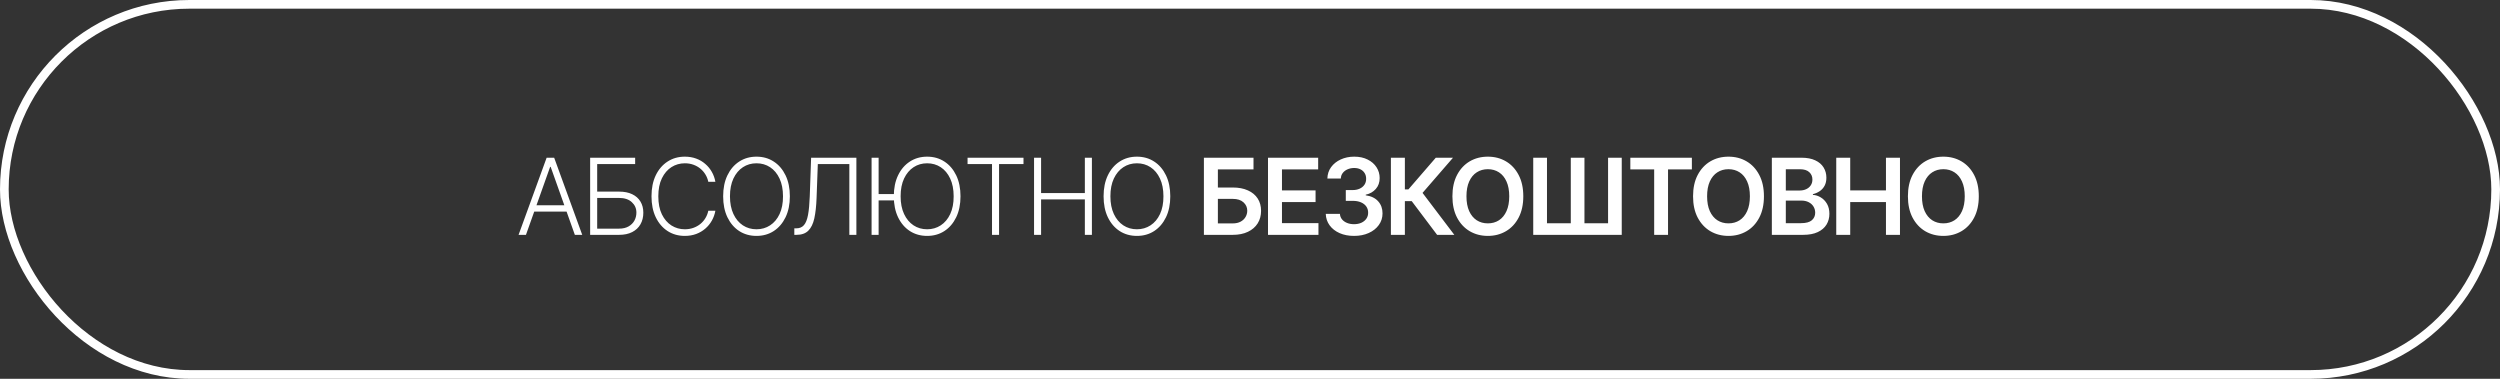
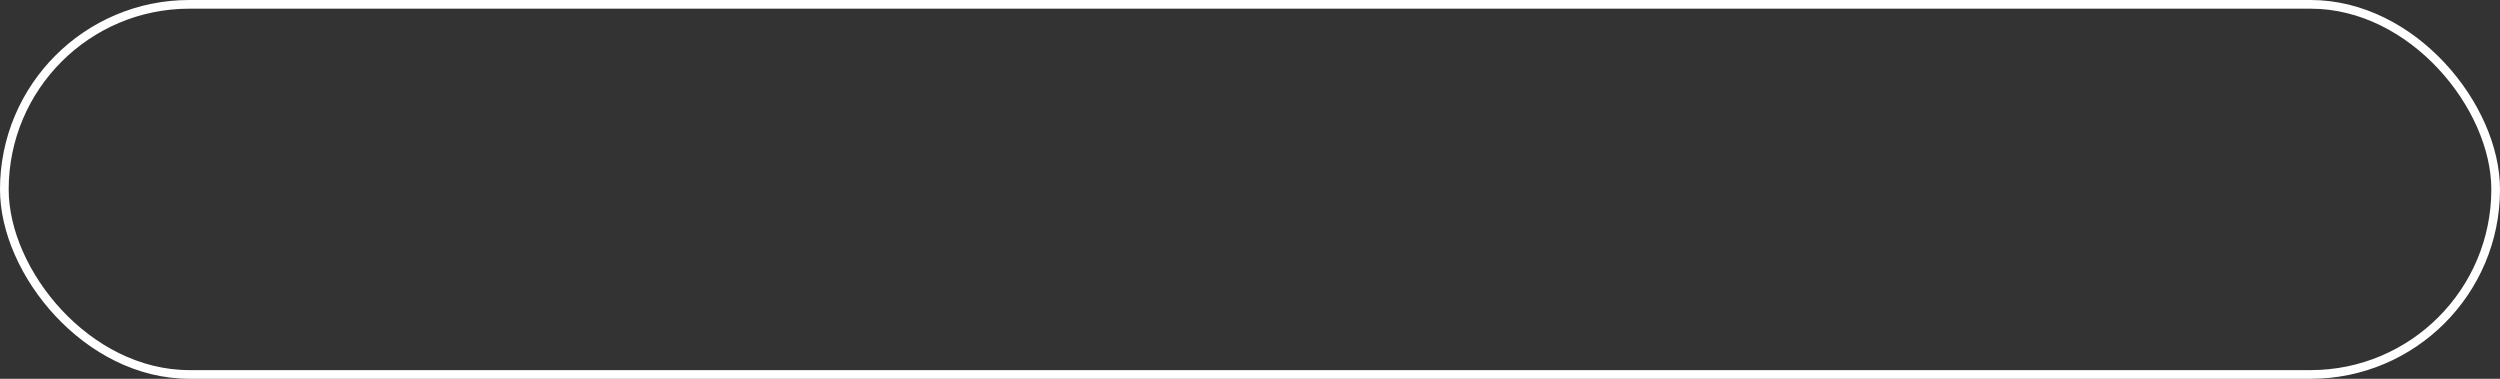
<svg xmlns="http://www.w3.org/2000/svg" width="330" height="50" viewBox="0 0 330 50" fill="none">
  <rect x="0" y="0" width="330" height="50" fill="#333333" stroke="none" />
-   <path d="M69.427 31H68.452L72.156 20.818H73.15L76.854 31H75.88L72.688 22.026H72.618L69.427 31ZM70.128 27.097H75.179V27.933H70.128V27.097ZM77.899 31V20.818H83.84V21.653H78.829V25.293H81.718C82.397 25.293 82.974 25.407 83.448 25.636C83.925 25.864 84.29 26.188 84.541 26.605C84.793 27.023 84.919 27.513 84.919 28.077C84.919 28.66 84.793 29.171 84.541 29.608C84.293 30.046 83.93 30.387 83.453 30.632C82.979 30.877 82.4 31 81.718 31H77.899ZM78.829 30.18H81.718C82.205 30.18 82.617 30.085 82.956 29.896C83.297 29.704 83.557 29.449 83.736 29.131C83.915 28.809 84.004 28.451 84.004 28.057C84.004 27.51 83.802 27.053 83.398 26.685C82.997 26.313 82.437 26.128 81.718 26.128H78.829V30.18ZM94.43 24H93.495C93.425 23.652 93.299 23.331 93.117 23.035C92.938 22.737 92.713 22.477 92.441 22.255C92.169 22.033 91.861 21.861 91.516 21.738C91.172 21.615 90.799 21.554 90.398 21.554C89.755 21.554 89.168 21.721 88.638 22.056C88.111 22.391 87.688 22.883 87.37 23.533C87.055 24.179 86.898 24.971 86.898 25.909C86.898 26.854 87.055 27.649 87.37 28.296C87.688 28.942 88.111 29.432 88.638 29.767C89.168 30.099 89.755 30.264 90.398 30.264C90.799 30.264 91.172 30.203 91.516 30.08C91.861 29.958 92.169 29.787 92.441 29.568C92.713 29.346 92.938 29.086 93.117 28.788C93.299 28.489 93.425 28.166 93.495 27.818H94.43C94.347 28.285 94.191 28.721 93.962 29.126C93.737 29.527 93.449 29.878 93.097 30.18C92.749 30.481 92.348 30.717 91.894 30.886C91.44 31.055 90.941 31.139 90.398 31.139C89.543 31.139 88.784 30.925 88.121 30.498C87.458 30.067 86.937 29.46 86.56 28.678C86.185 27.896 85.998 26.973 85.998 25.909C85.998 24.845 86.185 23.922 86.56 23.14C86.937 22.358 87.458 21.753 88.121 21.325C88.784 20.894 89.543 20.679 90.398 20.679C90.941 20.679 91.44 20.764 91.894 20.933C92.348 21.098 92.749 21.334 93.097 21.639C93.449 21.94 93.737 22.291 93.962 22.692C94.191 23.093 94.347 23.529 94.43 24ZM104.261 25.909C104.261 26.97 104.072 27.893 103.694 28.678C103.316 29.46 102.796 30.067 102.133 30.498C101.473 30.925 100.714 31.139 99.856 31.139C98.998 31.139 98.237 30.925 97.574 30.498C96.914 30.067 96.396 29.46 96.018 28.678C95.643 27.893 95.456 26.97 95.456 25.909C95.456 24.849 95.643 23.927 96.018 23.145C96.396 22.359 96.916 21.753 97.579 21.325C98.242 20.894 99.001 20.679 99.856 20.679C100.714 20.679 101.473 20.894 102.133 21.325C102.796 21.753 103.316 22.359 103.694 23.145C104.072 23.927 104.261 24.849 104.261 25.909ZM103.356 25.909C103.356 24.998 103.203 24.217 102.898 23.567C102.594 22.915 102.178 22.416 101.651 22.071C101.124 21.726 100.525 21.554 99.856 21.554C99.19 21.554 98.593 21.726 98.066 22.071C97.539 22.416 97.121 22.913 96.813 23.562C96.508 24.212 96.356 24.994 96.356 25.909C96.356 26.82 96.508 27.601 96.813 28.251C97.118 28.9 97.534 29.399 98.061 29.747C98.588 30.092 99.186 30.264 99.856 30.264C100.525 30.264 101.124 30.092 101.651 29.747C102.181 29.402 102.599 28.905 102.903 28.256C103.208 27.603 103.359 26.82 103.356 25.909ZM104.85 31V30.14H105.118C105.539 30.14 105.872 30.001 106.117 29.722C106.363 29.441 106.543 28.99 106.659 28.37C106.775 27.75 106.851 26.935 106.888 25.924L107.067 20.818H113.043V31H112.113V21.653H107.952L107.788 26.128C107.748 27.205 107.649 28.105 107.49 28.827C107.33 29.547 107.065 30.088 106.694 30.453C106.326 30.818 105.806 31 105.133 31H104.85ZM115.978 20.823V31.005H115.049V20.823H115.978ZM118.285 25.616V26.451H115.317V25.616H118.285ZM126.786 25.909C126.786 26.97 126.598 27.893 126.22 28.678C125.842 29.46 125.322 30.067 124.659 30.498C123.999 30.925 123.24 31.139 122.382 31.139C121.523 31.139 120.763 30.925 120.1 30.498C119.44 30.067 118.921 29.46 118.544 28.678C118.169 27.893 117.982 26.97 117.982 25.909C117.982 24.849 118.169 23.927 118.544 23.145C118.921 22.359 119.442 21.753 120.105 21.325C120.768 20.894 121.527 20.679 122.382 20.679C123.24 20.679 123.999 20.894 124.659 21.325C125.322 21.753 125.842 22.359 126.22 23.145C126.598 23.927 126.786 24.849 126.786 25.909ZM125.882 25.909C125.882 24.998 125.729 24.217 125.424 23.567C125.119 22.915 124.703 22.416 124.176 22.071C123.649 21.726 123.051 21.554 122.382 21.554C121.715 21.554 121.119 21.726 120.592 22.071C120.065 22.416 119.647 22.913 119.339 23.562C119.034 24.212 118.882 24.994 118.882 25.909C118.882 26.82 119.034 27.601 119.339 28.251C119.644 28.9 120.06 29.399 120.587 29.747C121.114 30.092 121.712 30.264 122.382 30.264C123.051 30.264 123.649 30.092 124.176 29.747C124.707 29.402 125.124 28.905 125.429 28.256C125.734 27.603 125.885 26.82 125.882 25.909ZM127.718 21.653V20.818H135.101V21.653H131.875V31H130.945V21.653H127.718ZM136.494 31V20.818H137.424V25.486H143.201V20.818H144.131V31H143.201V26.322H137.424V31H136.494ZM154.477 25.909C154.477 26.97 154.289 27.893 153.911 28.678C153.533 29.46 153.013 30.067 152.35 30.498C151.69 30.925 150.931 31.139 150.073 31.139C149.214 31.139 148.454 30.925 147.791 30.498C147.131 30.067 146.612 29.46 146.235 28.678C145.86 27.893 145.673 26.97 145.673 25.909C145.673 24.849 145.86 23.927 146.235 23.145C146.612 22.359 147.133 21.753 147.796 21.325C148.459 20.894 149.218 20.679 150.073 20.679C150.931 20.679 151.69 20.894 152.35 21.325C153.013 21.753 153.533 22.359 153.911 23.145C154.289 23.927 154.477 24.849 154.477 25.909ZM153.573 25.909C153.573 24.998 153.42 24.217 153.115 23.567C152.81 22.915 152.394 22.416 151.867 22.071C151.34 21.726 150.742 21.554 150.073 21.554C149.406 21.554 148.81 21.726 148.283 22.071C147.756 22.416 147.338 22.913 147.03 23.562C146.725 24.212 146.573 24.994 146.573 25.909C146.573 26.82 146.725 27.601 147.03 28.251C147.335 28.9 147.751 29.399 148.278 29.747C148.805 30.092 149.403 30.264 150.073 30.264C150.742 30.264 151.34 30.092 151.867 29.747C152.398 29.402 152.815 28.905 153.12 28.256C153.425 27.603 153.576 26.82 153.573 25.909ZM158.915 31V20.818H165.463V22.364H160.76V24.751H162.724C163.503 24.751 164.17 24.878 164.727 25.134C165.287 25.385 165.717 25.742 166.015 26.202C166.313 26.663 166.462 27.205 166.462 27.828C166.462 28.454 166.313 29.006 166.015 29.484C165.717 29.958 165.287 30.329 164.727 30.597C164.17 30.866 163.503 31 162.724 31H158.915ZM160.76 29.489H162.724C163.135 29.489 163.483 29.411 163.768 29.255C164.053 29.099 164.268 28.894 164.414 28.639C164.563 28.383 164.638 28.107 164.638 27.808C164.638 27.377 164.472 27.011 164.141 26.709C163.812 26.405 163.34 26.252 162.724 26.252H160.76V29.489ZM167.376 31V20.818H173.998V22.364H169.22V25.129H173.655V26.675H169.22V29.454H174.037V31H167.376ZM178.734 31.139C178.018 31.139 177.382 31.017 176.825 30.771C176.272 30.526 175.834 30.185 175.513 29.747C175.191 29.31 175.02 28.804 175 28.231H176.87C176.886 28.506 176.978 28.746 177.143 28.952C177.309 29.154 177.529 29.311 177.804 29.424C178.08 29.537 178.388 29.593 178.729 29.593C179.094 29.593 179.417 29.53 179.699 29.404C179.98 29.275 180.201 29.096 180.36 28.867C180.519 28.639 180.597 28.375 180.594 28.077C180.597 27.768 180.517 27.497 180.355 27.261C180.192 27.026 179.957 26.842 179.649 26.709C179.344 26.577 178.976 26.511 178.545 26.511H177.645V25.089H178.545C178.9 25.089 179.21 25.027 179.475 24.905C179.743 24.782 179.954 24.61 180.106 24.388C180.259 24.162 180.333 23.902 180.33 23.607C180.333 23.319 180.269 23.069 180.136 22.857C180.007 22.641 179.823 22.474 179.584 22.354C179.349 22.235 179.072 22.175 178.754 22.175C178.442 22.175 178.154 22.232 177.889 22.345C177.624 22.457 177.41 22.618 177.248 22.827C177.085 23.032 176.999 23.277 176.989 23.562H175.214C175.228 22.992 175.392 22.492 175.706 22.061C176.025 21.627 176.449 21.289 176.979 21.047C177.509 20.802 178.104 20.679 178.764 20.679C179.443 20.679 180.033 20.807 180.534 21.062C181.038 21.314 181.427 21.653 181.702 22.081C181.977 22.509 182.115 22.981 182.115 23.498C182.118 24.071 181.949 24.552 181.608 24.94C181.27 25.327 180.826 25.581 180.275 25.7V25.78C180.991 25.879 181.54 26.144 181.921 26.575C182.305 27.003 182.496 27.535 182.493 28.171C182.493 28.741 182.33 29.252 182.005 29.702C181.684 30.15 181.24 30.501 180.673 30.756C180.11 31.012 179.463 31.139 178.734 31.139ZM189.699 31L186.348 26.55H185.443V31H183.599V20.818H185.443V25.004H185.905L189.525 20.818H191.797L187.775 25.462L191.971 31H189.699ZM201.075 25.909C201.075 27.006 200.869 27.946 200.458 28.728C200.051 29.507 199.494 30.104 198.788 30.518C198.085 30.932 197.288 31.139 196.396 31.139C195.505 31.139 194.706 30.932 194 30.518C193.298 30.1 192.741 29.502 192.33 28.723C191.922 27.941 191.718 27.003 191.718 25.909C191.718 24.812 191.922 23.874 192.33 23.095C192.741 22.313 193.298 21.715 194 21.3C194.706 20.886 195.505 20.679 196.396 20.679C197.288 20.679 198.085 20.886 198.788 21.3C199.494 21.715 200.051 22.313 200.458 23.095C200.869 23.874 201.075 24.812 201.075 25.909ZM199.22 25.909C199.22 25.137 199.099 24.486 198.857 23.955C198.619 23.422 198.287 23.019 197.863 22.747C197.439 22.472 196.95 22.334 196.396 22.334C195.843 22.334 195.354 22.472 194.93 22.747C194.506 23.019 194.173 23.422 193.931 23.955C193.692 24.486 193.573 25.137 193.573 25.909C193.573 26.681 193.692 27.334 193.931 27.868C194.173 28.398 194.506 28.801 194.93 29.076C195.354 29.348 195.843 29.484 196.396 29.484C196.95 29.484 197.439 29.348 197.863 29.076C198.287 28.801 198.619 28.398 198.857 27.868C199.099 27.334 199.22 26.681 199.22 25.909ZM202.387 20.818H204.202V29.469H207.344V20.818H209.148V29.469H212.266V20.818H214.07V31H202.387V20.818ZM215.204 22.364V20.818H223.327V22.364H220.18V31H218.351V22.364H215.204ZM232.84 25.909C232.84 27.006 232.634 27.946 232.223 28.728C231.816 29.507 231.259 30.104 230.553 30.518C229.85 30.932 229.053 31.139 228.162 31.139C227.27 31.139 226.471 30.932 225.765 30.518C225.063 30.1 224.506 29.502 224.095 28.723C223.687 27.941 223.483 27.003 223.483 25.909C223.483 24.812 223.687 23.874 224.095 23.095C224.506 22.313 225.063 21.715 225.765 21.3C226.471 20.886 227.27 20.679 228.162 20.679C229.053 20.679 229.85 20.886 230.553 21.3C231.259 21.715 231.816 22.313 232.223 23.095C232.634 23.874 232.84 24.812 232.84 25.909ZM230.986 25.909C230.986 25.137 230.865 24.486 230.623 23.955C230.384 23.422 230.053 23.019 229.628 22.747C229.204 22.472 228.715 22.334 228.162 22.334C227.608 22.334 227.119 22.472 226.695 22.747C226.271 23.019 225.938 23.422 225.696 23.955C225.457 24.486 225.338 25.137 225.338 25.909C225.338 26.681 225.457 27.334 225.696 27.868C225.938 28.398 226.271 28.801 226.695 29.076C227.119 29.348 227.608 29.484 228.162 29.484C228.715 29.484 229.204 29.348 229.628 29.076C230.053 28.801 230.384 28.398 230.623 27.868C230.865 27.334 230.986 26.681 230.986 25.909ZM233.884 31V20.818H237.781C238.517 20.818 239.129 20.934 239.616 21.166C240.107 21.395 240.473 21.708 240.715 22.106C240.96 22.504 241.083 22.954 241.083 23.458C241.083 23.872 241.003 24.227 240.844 24.522C240.685 24.814 240.471 25.051 240.203 25.233C239.934 25.415 239.634 25.546 239.303 25.626V25.725C239.664 25.745 240.01 25.856 240.342 26.058C240.677 26.257 240.95 26.539 241.162 26.903C241.374 27.268 241.48 27.709 241.48 28.226C241.48 28.753 241.353 29.227 241.098 29.648C240.842 30.065 240.458 30.395 239.944 30.637C239.43 30.879 238.784 31 238.005 31H233.884ZM235.728 29.459H237.712C238.381 29.459 238.864 29.331 239.159 29.076C239.457 28.817 239.606 28.486 239.606 28.082C239.606 27.78 239.531 27.508 239.382 27.266C239.233 27.021 239.021 26.829 238.746 26.69C238.471 26.547 238.143 26.476 237.762 26.476H235.728V29.459ZM235.728 25.148H237.553C237.871 25.148 238.158 25.09 238.413 24.974C238.668 24.855 238.869 24.688 239.014 24.472C239.164 24.254 239.238 23.995 239.238 23.697C239.238 23.302 239.099 22.977 238.821 22.722C238.545 22.467 238.136 22.34 237.593 22.34H235.728V25.148ZM242.385 31V20.818H244.229V25.129H248.947V20.818H250.797V31H248.947V26.675H244.229V31H242.385ZM261.201 25.909C261.201 27.006 260.995 27.946 260.584 28.728C260.177 29.507 259.62 30.104 258.914 30.518C258.211 30.932 257.414 31.139 256.523 31.139C255.631 31.139 254.832 30.932 254.126 30.518C253.424 30.1 252.867 29.502 252.456 28.723C252.048 27.941 251.844 27.003 251.844 25.909C251.844 24.812 252.048 23.874 252.456 23.095C252.867 22.313 253.424 21.715 254.126 21.3C254.832 20.886 255.631 20.679 256.523 20.679C257.414 20.679 258.211 20.886 258.914 21.3C259.62 21.715 260.177 22.313 260.584 23.095C260.995 23.874 261.201 24.812 261.201 25.909ZM259.347 25.909C259.347 25.137 259.226 24.486 258.984 23.955C258.745 23.422 258.414 23.019 257.989 22.747C257.565 22.472 257.076 22.334 256.523 22.334C255.969 22.334 255.48 22.472 255.056 22.747C254.632 23.019 254.299 23.422 254.057 23.955C253.818 24.486 253.699 25.137 253.699 25.909C253.699 26.681 253.818 27.334 254.057 27.868C254.299 28.398 254.632 28.801 255.056 29.076C255.48 29.348 255.969 29.484 256.523 29.484C257.076 29.484 257.565 29.348 257.989 29.076C258.414 28.801 258.745 28.398 258.984 27.868C259.226 27.334 259.347 26.681 259.347 25.909Z" fill="white" />
  <rect x="0.573" y="0.573" width="328.854" height="48.854" rx="24.427" stroke="white" stroke-width="1.146" />
</svg>